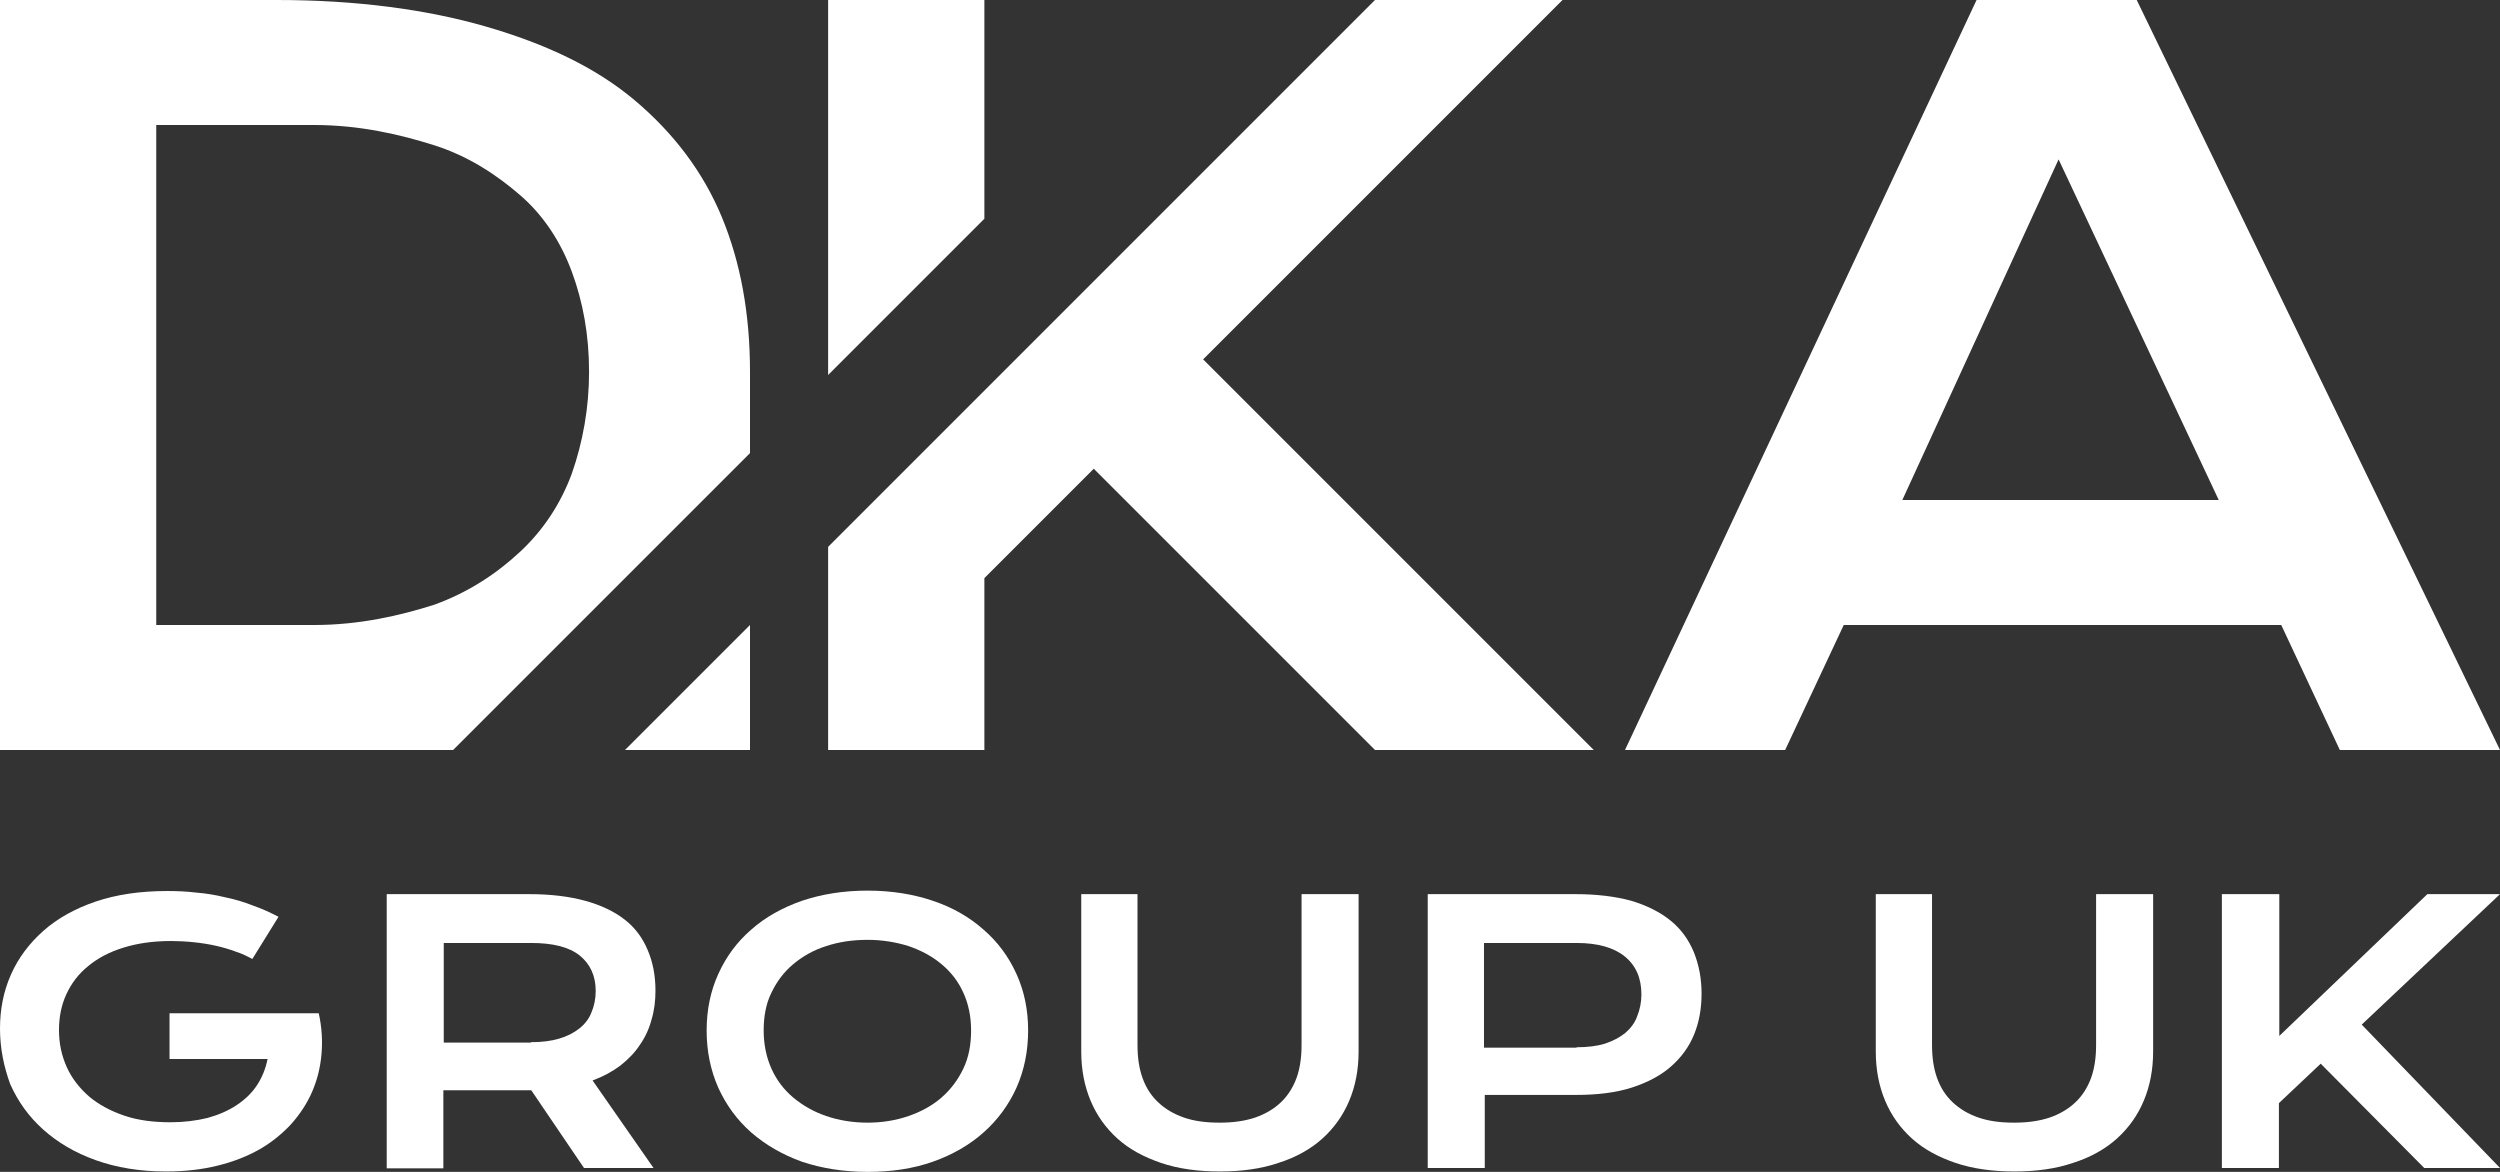
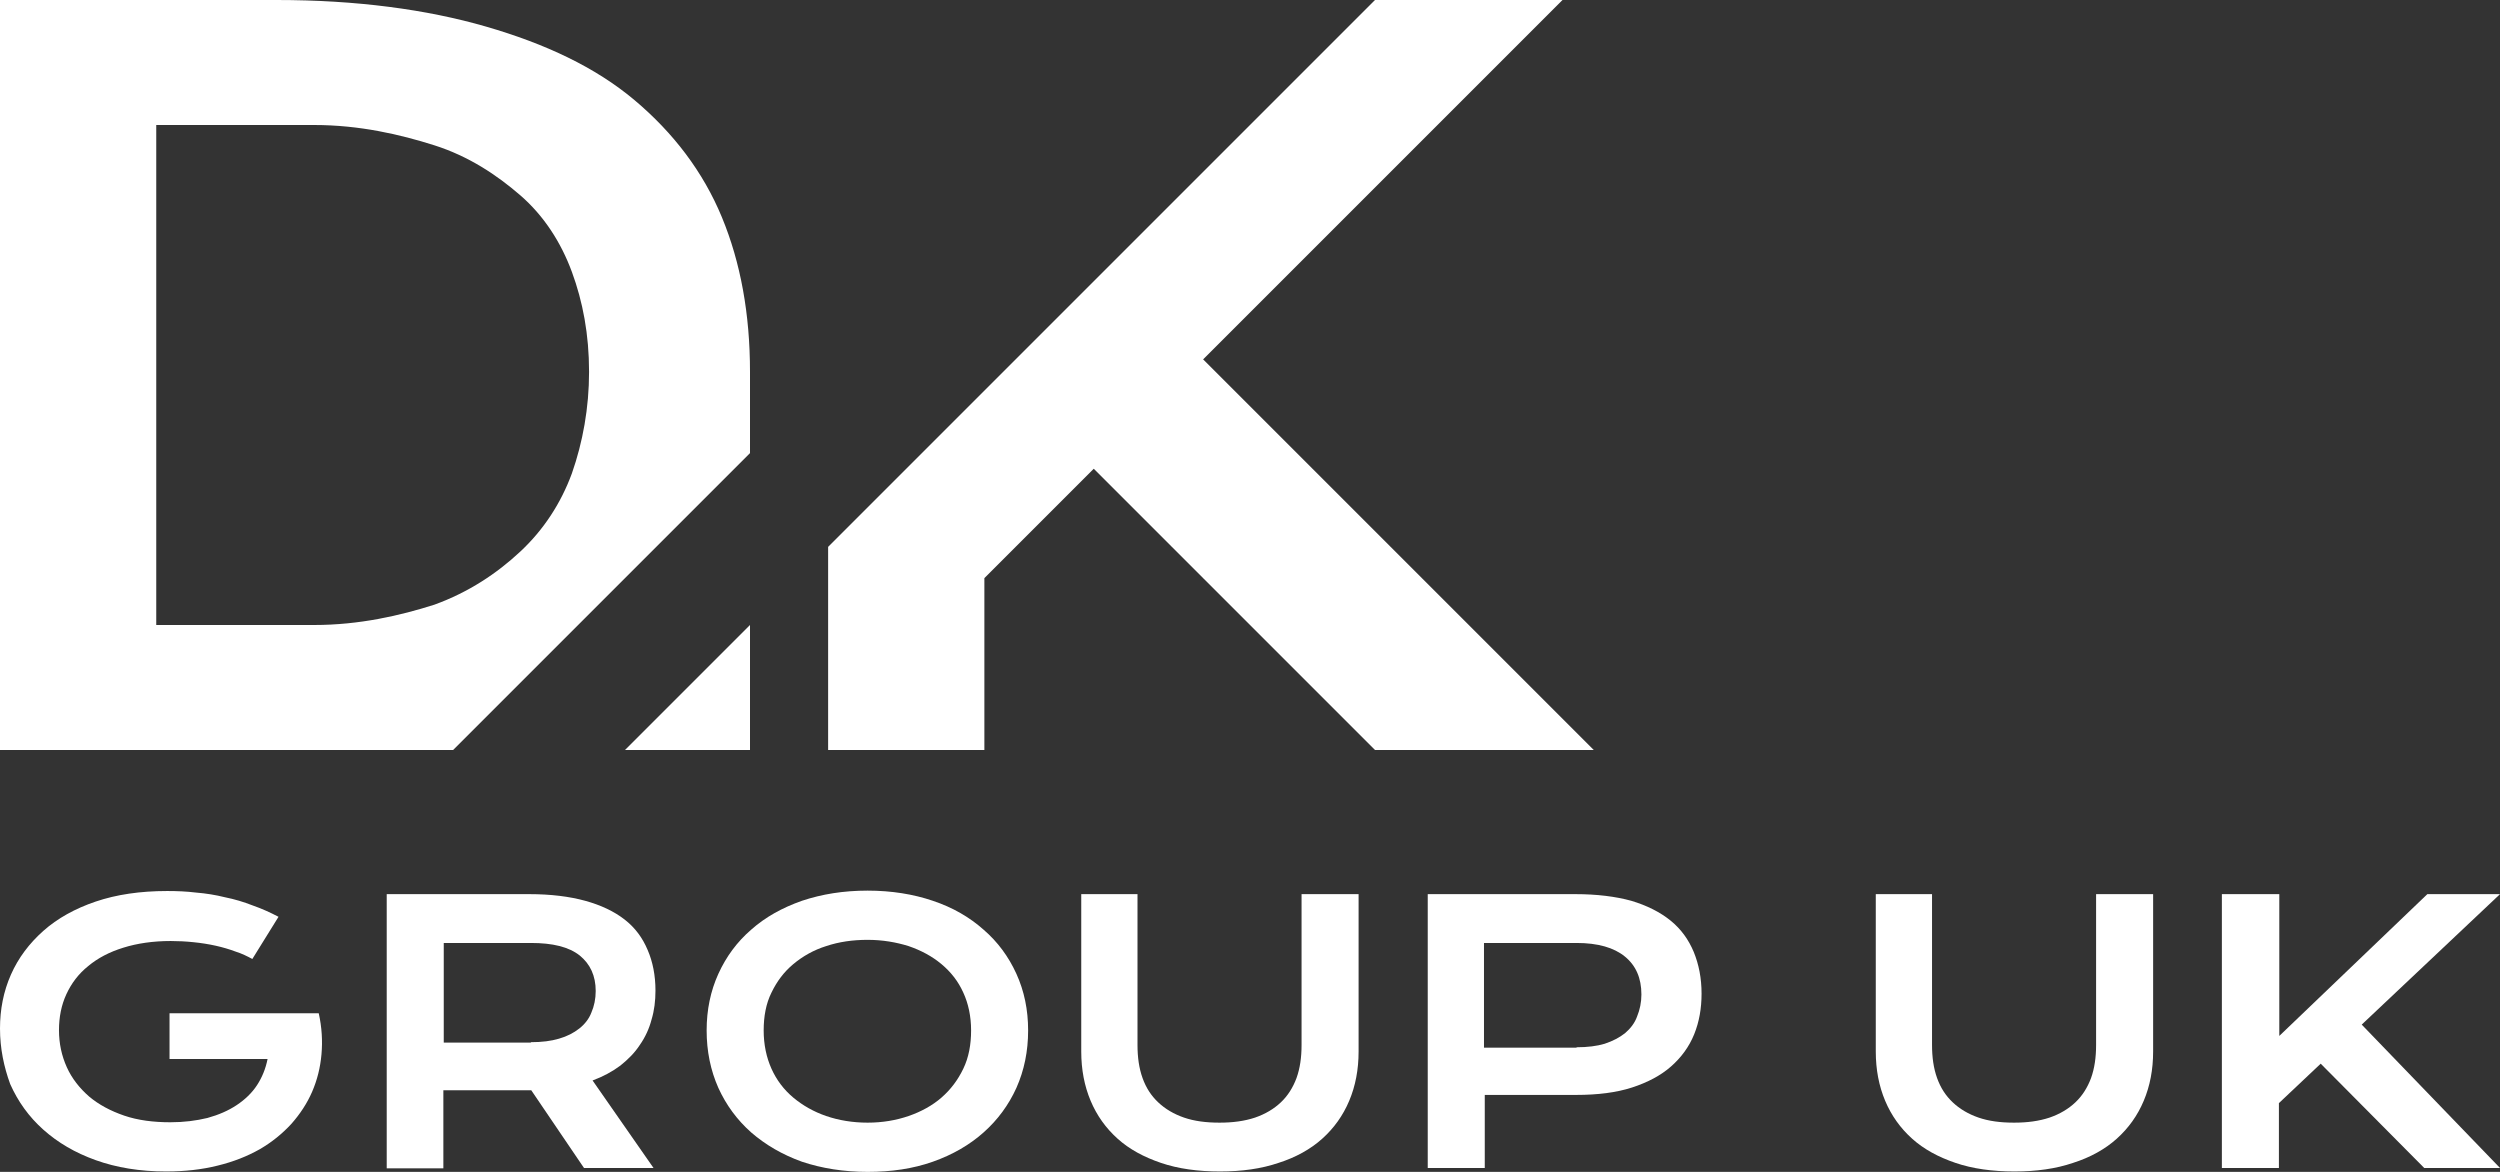
<svg xmlns="http://www.w3.org/2000/svg" width="640" height="300" viewBox="0 0 640 300" fill="none">
  <rect x="0" y="0" width="640" height="300" fill="#333333" stroke="none" />
  <path d="M0 263.3C0 258.4 0.9 253.8 2.8 249.5C4.7 245.2 7.5 241.5 11.1 238.3C14.7 235.1 19.2 232.6 24.5 230.8C29.8 229 35.9 228.1 42.8 228.1C45.3 228.1 47.8 228.2 50.2 228.5C52.7 228.7 55.2 229.1 57.6 229.7C60.1 230.2 62.4 230.9 64.7 231.8C67 232.6 69.2 233.6 71.3 234.7L64.6 245.5C63.3 244.8 61.9 244.1 60.3 243.6C58.7 243 57 242.5 55.2 242.1C53.4 241.7 51.5 241.4 49.5 241.2C47.6 241 45.6 240.9 43.7 240.9C39.2 240.9 35.1 241.5 31.6 242.6C28 243.7 25 245.3 22.6 247.3C20.1 249.3 18.3 251.7 17 254.5C15.7 257.3 15.1 260.4 15.1 263.7C15.1 267.2 15.8 270.3 17.1 273.2C18.4 276.1 20.4 278.6 22.8 280.7C25.3 282.8 28.3 284.4 31.8 285.6C35.3 286.8 39.3 287.3 43.6 287.3C47.1 287.3 50.2 286.9 53.1 286.2C56 285.4 58.5 284.3 60.6 282.9C62.7 281.5 64.5 279.8 65.8 277.8C67.1 275.8 68 273.6 68.5 271.1H43.4V259.4H81.6C82.4 263 82.6 266.5 82.3 269.9C82 273.3 81.2 276.5 79.9 279.5C78.6 282.5 76.8 285.2 74.6 287.7C72.3 290.2 69.6 292.4 66.5 294.2C63.3 296 59.8 297.4 55.7 298.4C51.7 299.4 47.3 299.9 42.5 299.9C35.8 299.9 29.8 298.9 24.5 297C19.2 295.1 14.8 292.5 11.1 289.2C7.4 285.9 4.6 282 2.6 277.5C1 273.1 0 268.4 0 263.3Z" fill="white" />
  <path d="M99 228.9H135.5C141 228.9 145.8 229.5 149.8 230.6C153.8 231.7 157.2 233.3 159.9 235.4C162.6 237.5 164.5 240.1 165.8 243.2C167.1 246.2 167.8 249.7 167.8 253.6C167.8 256.2 167.5 258.7 166.8 261C166.2 263.3 165.2 265.5 163.8 267.5C162.5 269.5 160.8 271.2 158.8 272.8C156.8 274.3 154.4 275.6 151.7 276.6L167.3 299H149.5L136 279.1H135.6H113.5V299.1H99V228.9ZM135.9 266.8C138.7 266.8 141.1 266.5 143.1 265.9C145.2 265.3 146.9 264.4 148.3 263.3C149.7 262.2 150.8 260.8 151.4 259.2C152.1 257.6 152.5 255.7 152.5 253.7C152.5 249.8 151.1 246.8 148.4 244.6C145.6 242.4 141.5 241.4 135.9 241.4H113.6V266.9H135.9V266.8Z" fill="white" />
  <path d="M180.9 263.8C180.9 258.5 181.9 253.7 183.9 249.3C185.9 244.9 188.7 241.1 192.3 238C195.9 234.8 200.2 232.4 205.3 230.6C210.4 228.9 215.9 228 222.1 228C228.2 228 233.8 228.9 238.8 230.6C243.9 232.3 248.2 234.8 251.8 238C255.4 241.1 258.2 244.9 260.2 249.3C262.2 253.7 263.2 258.5 263.2 263.8C263.2 269.1 262.2 274 260.2 278.5C258.2 282.9 255.4 286.7 251.8 289.9C248.2 293.1 243.9 295.6 238.8 297.4C233.7 299.2 228.2 300 222.1 300C216 300 210.4 299.1 205.3 297.4C200.3 295.6 196 293.1 192.3 289.9C188.7 286.7 185.9 282.9 183.9 278.5C181.9 274 180.9 269.1 180.9 263.8ZM195.5 263.8C195.5 267.4 196.2 270.7 197.5 273.6C198.8 276.5 200.7 279 203.1 281C205.5 283 208.3 284.6 211.5 285.7C214.7 286.8 218.3 287.4 222.1 287.4C225.9 287.4 229.4 286.8 232.6 285.7C235.8 284.6 238.7 283 241 281C243.4 278.9 245.2 276.5 246.6 273.6C248 270.7 248.6 267.4 248.6 263.8C248.6 260.2 247.9 256.9 246.6 254.1C245.3 251.2 243.4 248.8 241 246.8C238.6 244.8 235.8 243.3 232.6 242.2C229.4 241.2 225.9 240.6 222.1 240.6C218.3 240.6 214.8 241.1 211.5 242.2C208.3 243.2 205.5 244.8 203.1 246.8C200.7 248.8 198.9 251.2 197.5 254.1C196.1 256.9 195.5 260.2 195.5 263.8Z" fill="white" />
  <path d="M276.6 228.9H291.2V267.5C291.2 270.7 291.6 273.5 292.5 276C293.4 278.5 294.7 280.5 296.5 282.2C298.3 283.9 300.5 285.2 303.1 286.1C305.7 287 308.7 287.4 312.2 287.4C315.6 287.4 318.6 287 321.3 286.1C323.9 285.2 326.1 283.9 327.9 282.2C329.7 280.5 331 278.4 331.9 276C332.8 273.5 333.2 270.7 333.2 267.5V228.9H347.8V269.2C347.8 273.8 347 278 345.4 281.8C343.8 285.6 341.5 288.8 338.5 291.5C335.5 294.2 331.7 296.3 327.3 297.7C322.9 299.2 317.9 299.9 312.3 299.9C306.7 299.9 301.6 299.2 297.2 297.7C292.8 296.2 289.1 294.2 286.1 291.5C283.1 288.8 280.8 285.6 279.2 281.8C277.6 278 276.8 273.8 276.8 269.2V228.9H276.6Z" fill="white" />
  <path d="M365.4 228.9H403.3C408.8 228.9 413.6 229.5 417.6 230.6C421.6 231.8 425 233.5 427.7 235.7C430.4 237.9 432.3 240.6 433.6 243.7C434.9 246.9 435.6 250.4 435.6 254.4C435.6 258.1 435 261.6 433.7 264.8C432.4 268 430.4 270.7 427.8 273C425.2 275.3 421.8 277.1 417.8 278.4C413.8 279.7 409 280.3 403.5 280.3H380.1V299H365.5V228.9H365.4ZM403.6 268.1C406.4 268.1 408.8 267.8 410.8 267.2C412.9 266.5 414.6 265.6 416 264.5C417.4 263.3 418.5 261.9 419.1 260.2C419.8 258.5 420.2 256.6 420.2 254.6C420.2 250.4 418.8 247.2 416 244.9C413.2 242.6 409.1 241.4 403.6 241.4H379.9V268.2H403.6V268.1Z" fill="white" />
  <path d="M480 228.9H494.6V267.5C494.6 270.7 495 273.5 495.9 276C496.8 278.5 498.1 280.5 499.9 282.2C501.7 283.9 503.9 285.2 506.5 286.1C509.1 287 512.1 287.4 515.6 287.4C519 287.4 522 287 524.7 286.1C527.3 285.2 529.5 283.9 531.3 282.2C533.1 280.5 534.4 278.4 535.3 276C536.2 273.5 536.6 270.7 536.6 267.5V228.9H551.2V269.2C551.2 273.8 550.4 278 548.8 281.8C547.2 285.6 544.9 288.8 541.9 291.5C538.9 294.2 535.1 296.3 530.7 297.7C526.3 299.2 521.3 299.9 515.7 299.9C510.1 299.9 505 299.2 500.6 297.7C496.2 296.2 492.5 294.2 489.5 291.5C486.5 288.8 484.2 285.6 482.6 281.8C481 278 480.2 273.8 480.2 269.2V228.9H480Z" fill="white" />
  <path d="M568.9 228.9H583.5V265.2L621.4 228.9H640L604.6 262.3L640 299H620.6L594.1 272.3L583.4 282.4V299H568.8V228.9H568.9Z" fill="white" />
  <path d="M192 95.2C192 80.4 189.6 67.2 184.8 55.6C180 44 172.4 34 162.4 25.6C152.4 17.2 139.6 11.2 124.4 6.8C109.2 2.4 91.2 0 70.8 0H0V192H70.8C87.6 192 102.8 192 116 192L192 116C192 110 192 101.2 192 95.2ZM146.4 121.2C143.6 128.8 139.2 135.6 133.2 141.2C127.2 146.8 120 151.6 111.2 154.8C102.4 157.6 92 160 80.4 160H40V32H80.4C92 32 102.4 34.4 111.2 37.2C120 40 127.2 44.8 133.2 50C139.2 55.2 143.6 62 146.4 69.6C149.2 77.2 150.8 85.6 150.8 95.2C150.8 104.4 149.2 113.2 146.4 121.2Z" fill="white" />
  <path d="M400 0H352L212 140V192H252V148L280 120L352 192H408L308 92L400 0Z" fill="white" />
-   <path d="M252 0H212V96L252 56V0Z" fill="white" />
-   <path d="M506 0H547L640 192H599L584 160H472L457 192H416L506 0ZM568 128L527 40.8L487 128H568Z" fill="white" />
  <path d="M192 160L160 192H192V160Z" fill="white" />
</svg>